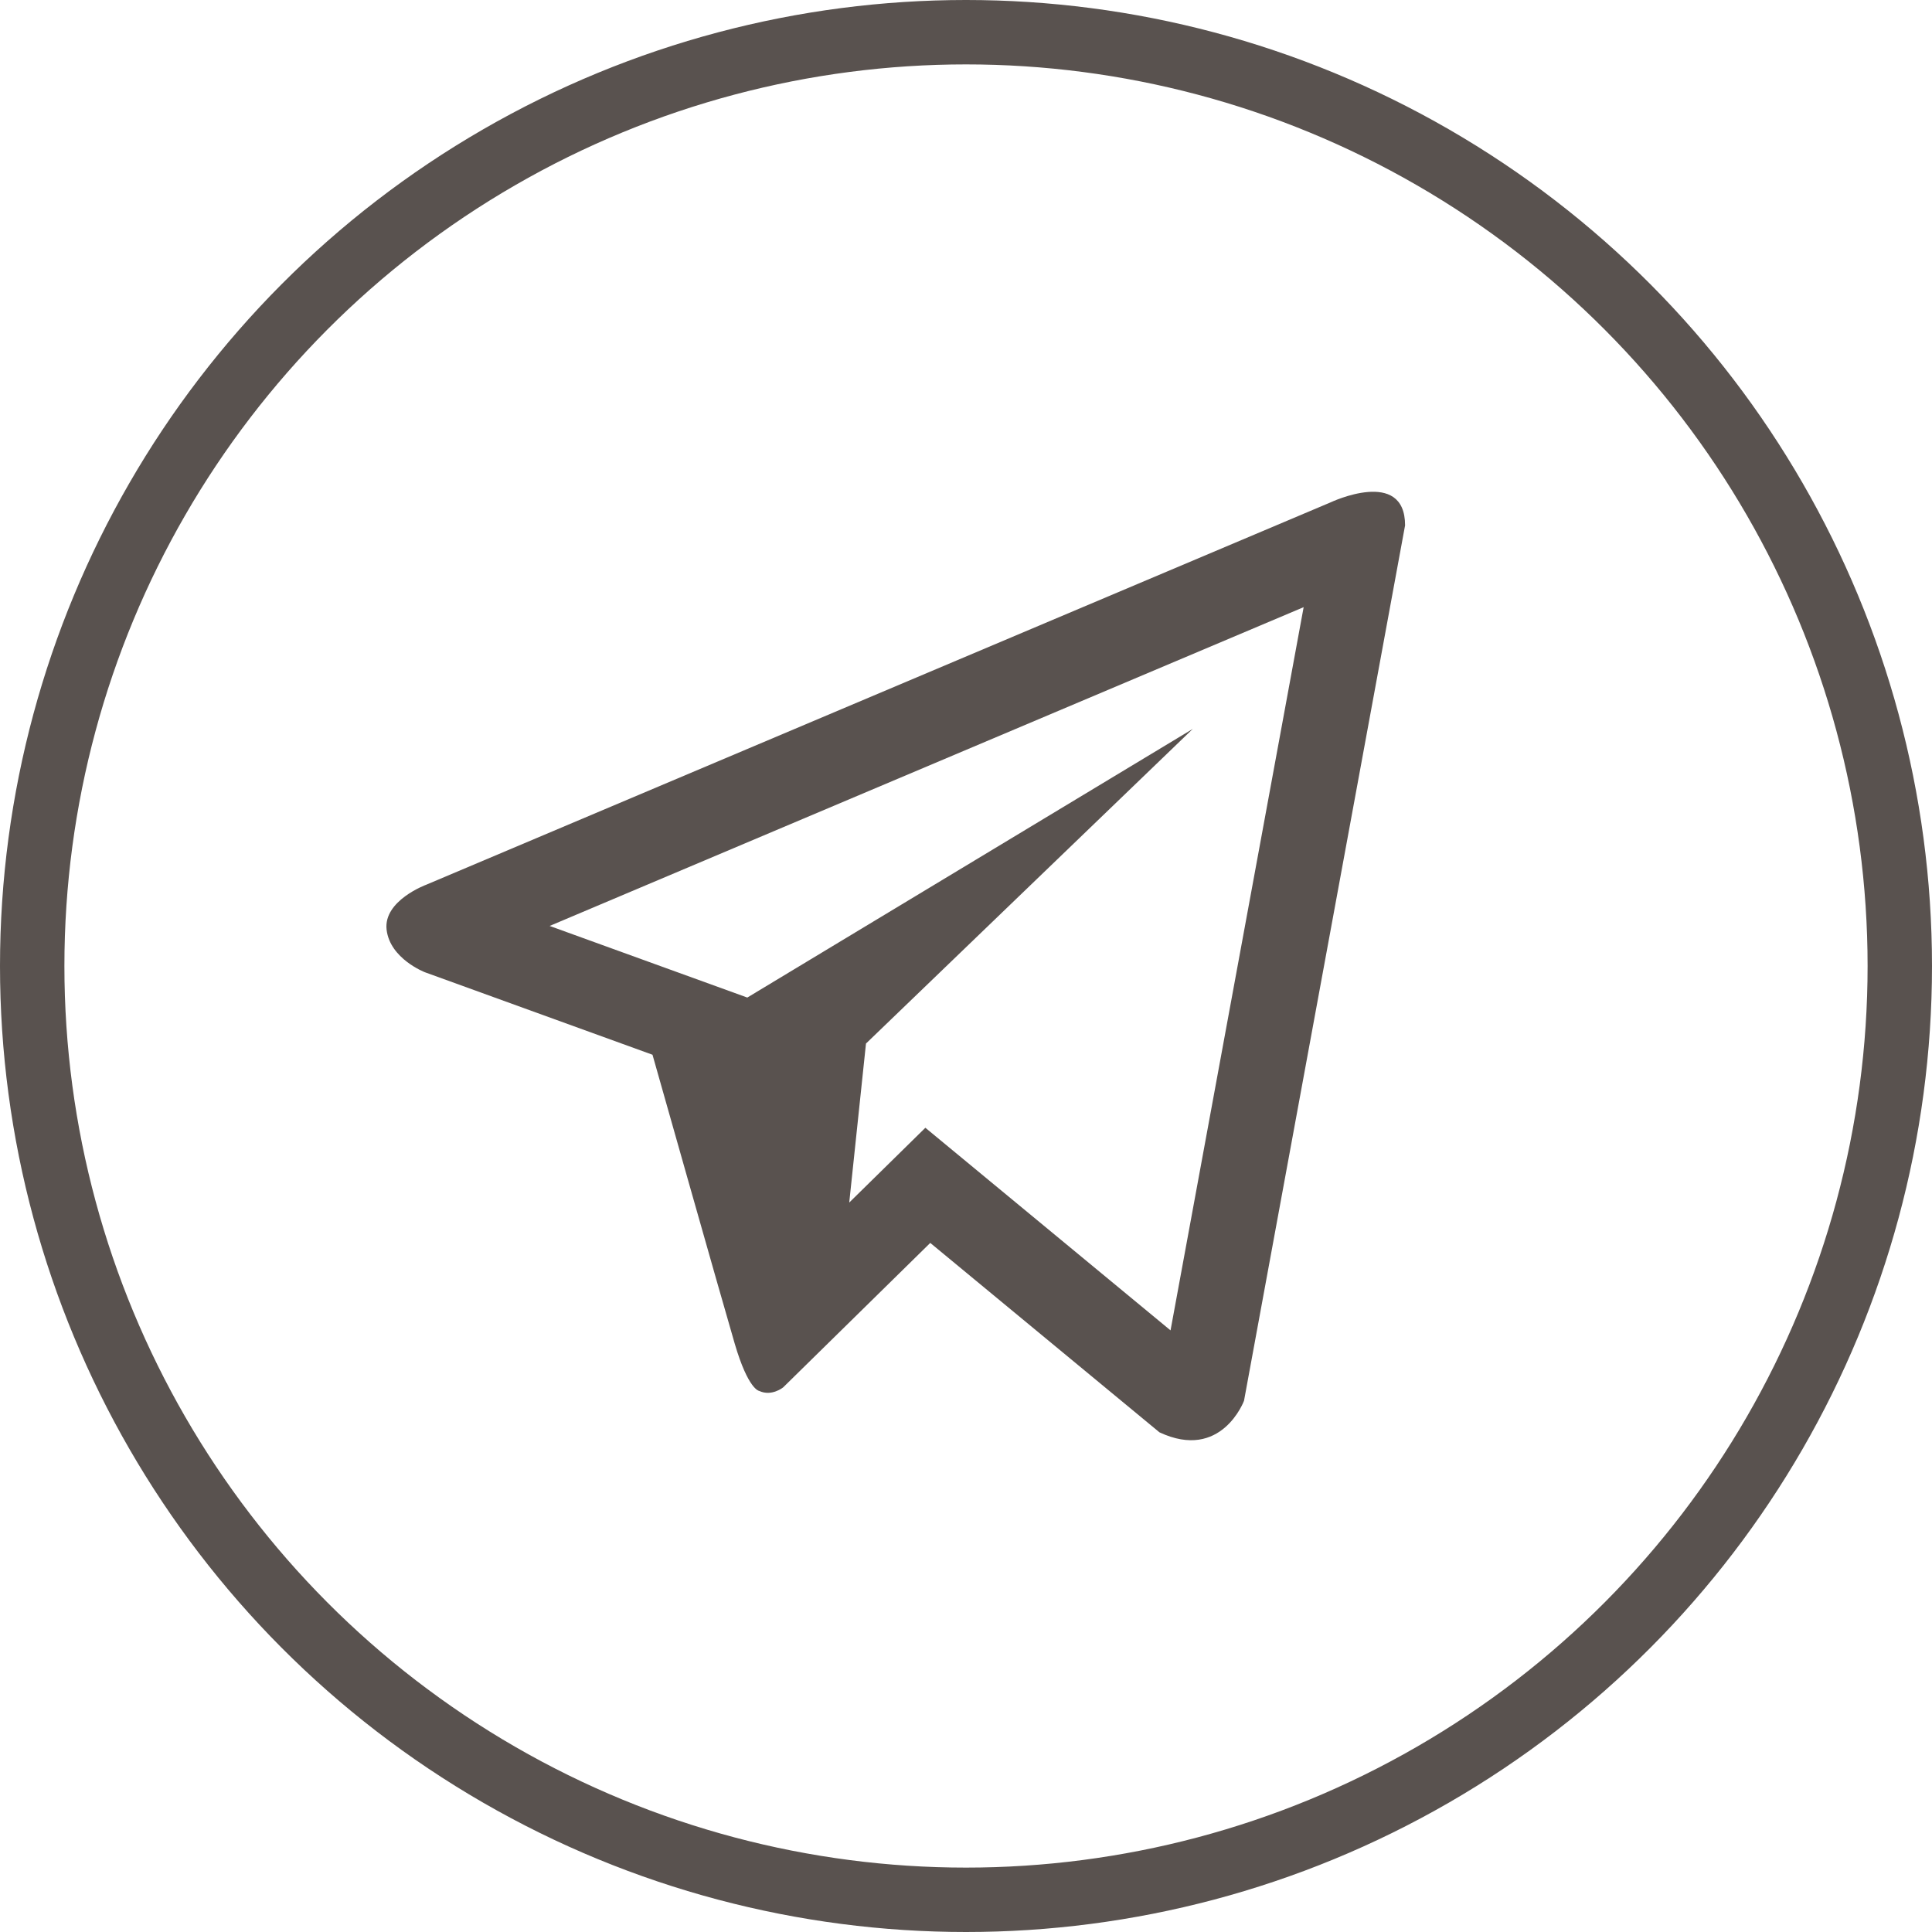
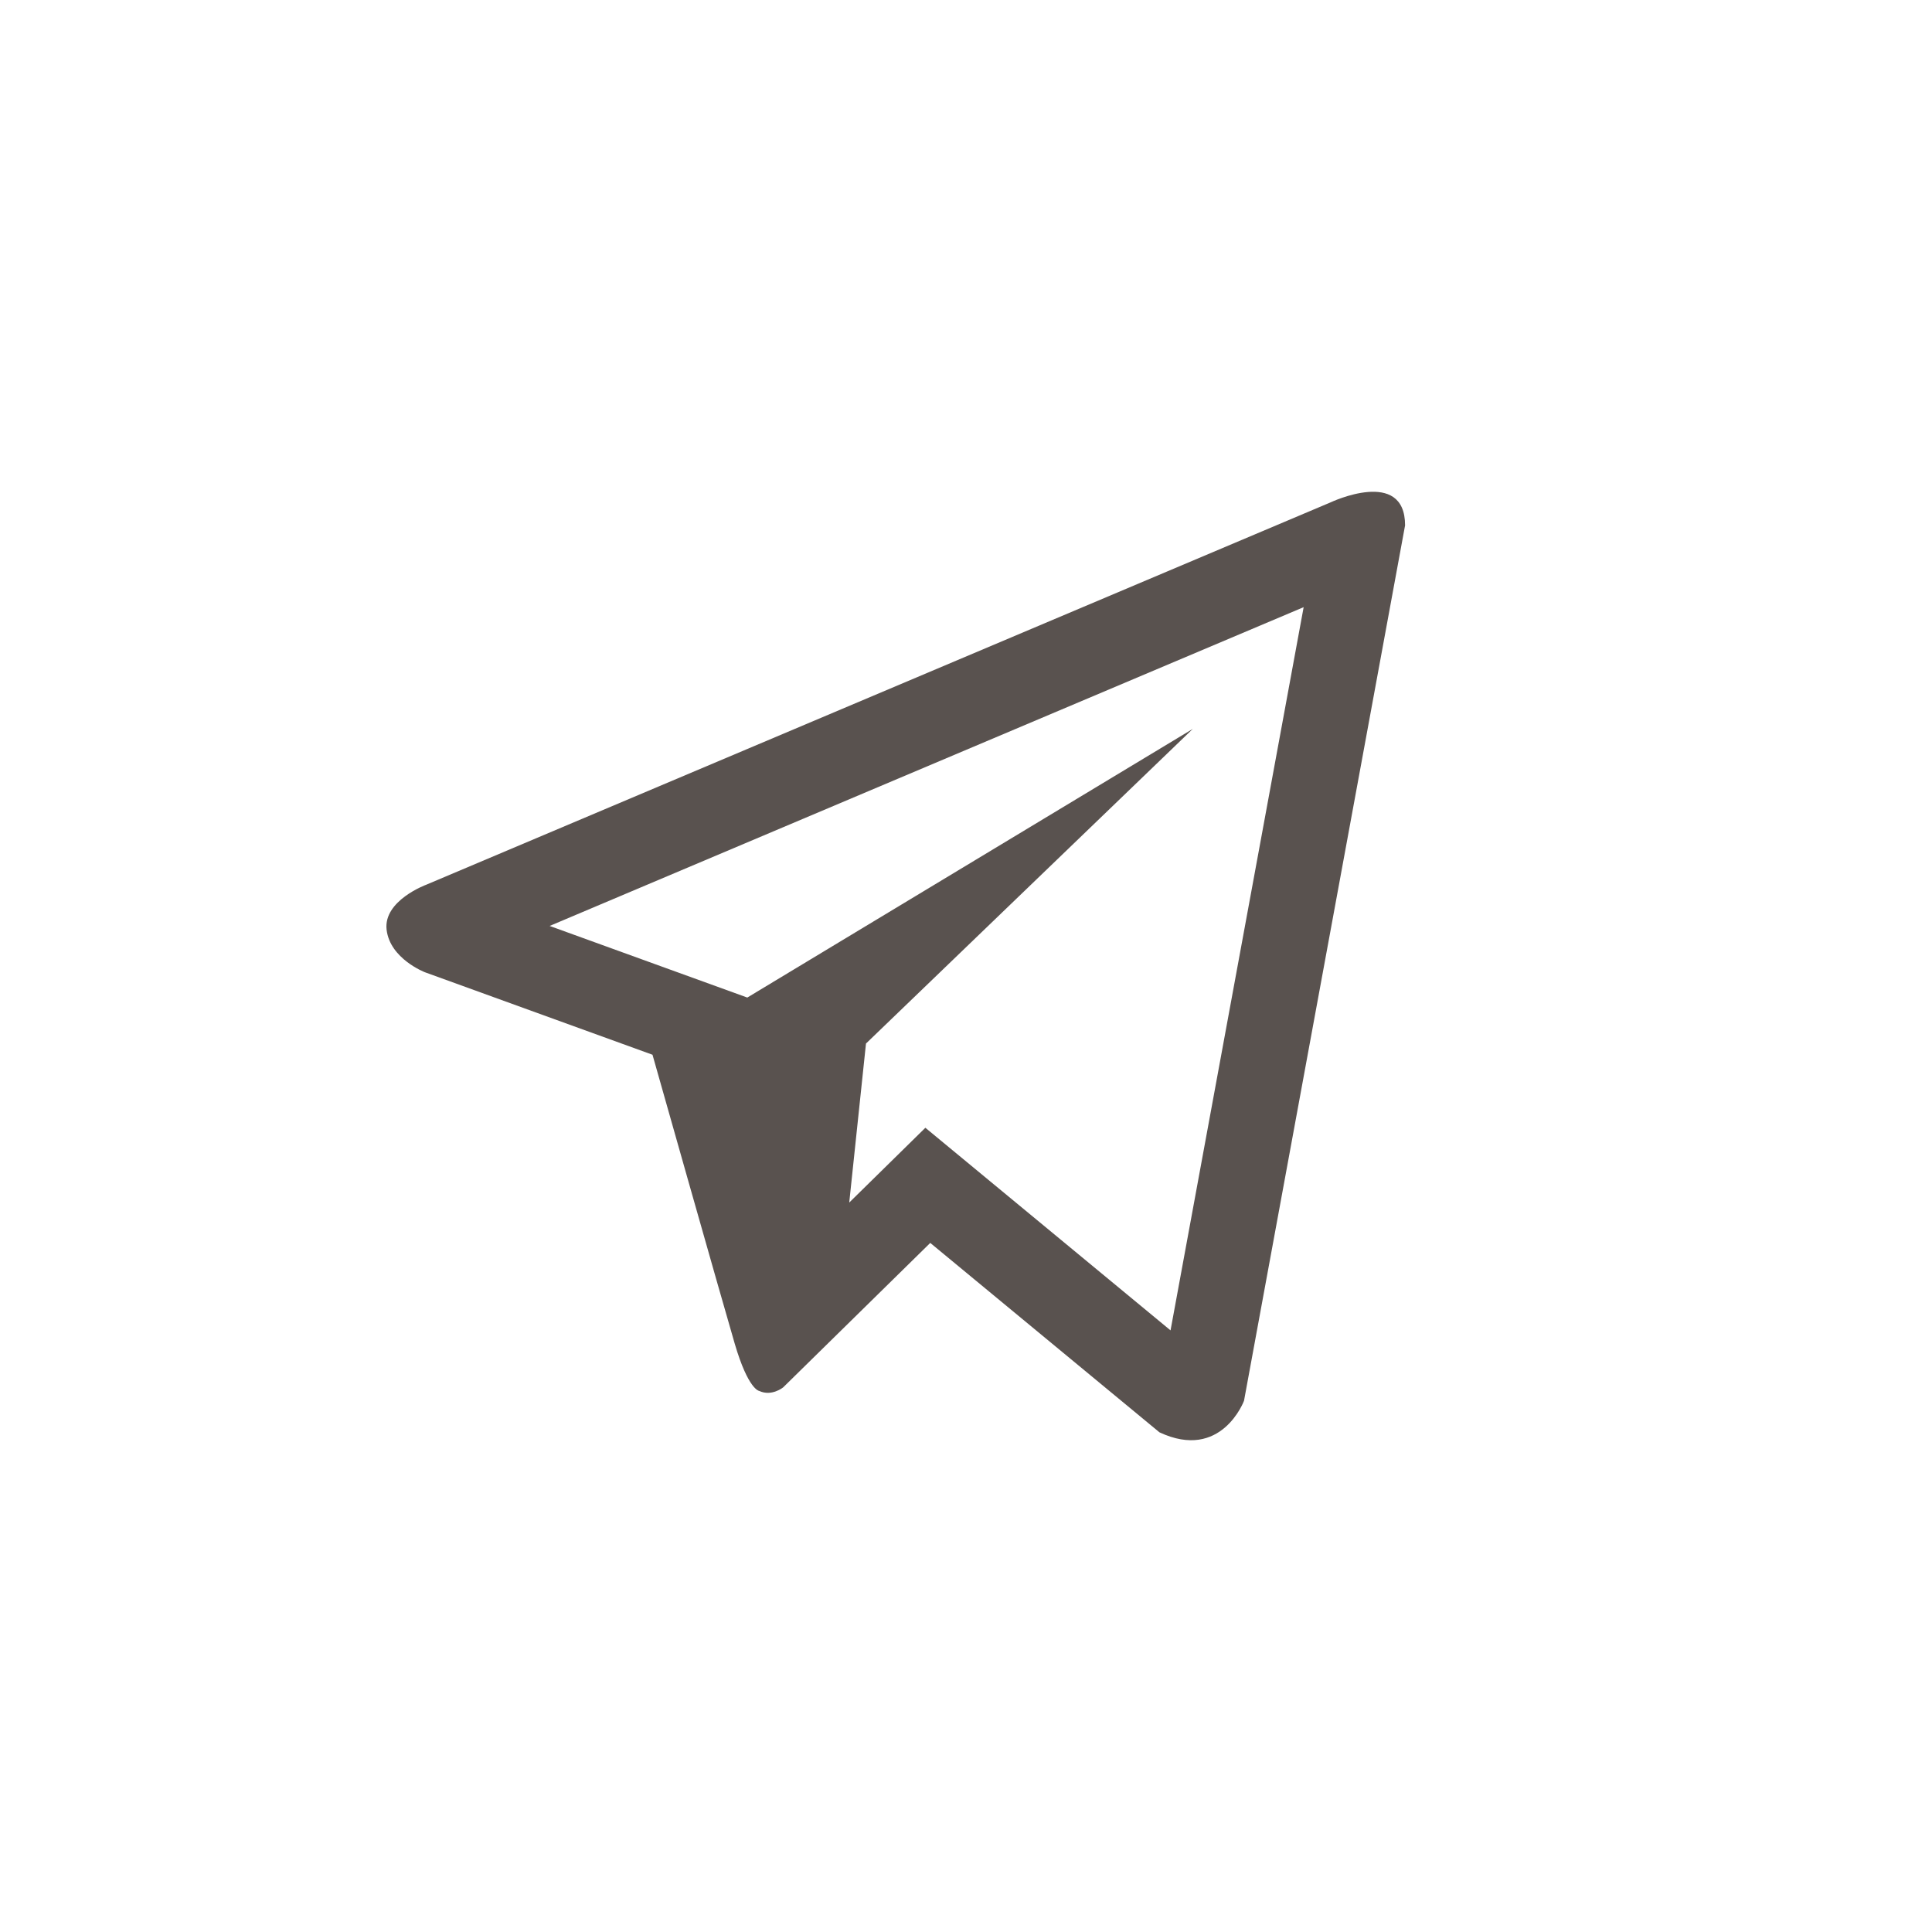
<svg xmlns="http://www.w3.org/2000/svg" width="30" height="30" viewBox="0 0 30 30" fill="none">
-   <circle cx="15" cy="15" r="14.5" stroke="#59524F" />
  <path d="M20.663 7.8L6.616 13.739C6.616 13.739 5.951 13.984 6.003 14.436C6.056 14.889 6.598 15.097 6.598 15.097L10.132 16.378C10.132 16.378 11.199 20.148 11.409 20.865C11.619 21.581 11.788 21.598 11.788 21.598C11.983 21.689 12.161 21.543 12.161 21.543L14.445 19.3L18.004 22.241C18.967 22.693 19.317 21.751 19.317 21.751L21.818 8.158C21.818 7.253 20.663 7.8 20.663 7.8ZM18.176 20.658L14.369 17.512L13.187 18.673L13.447 16.204L18.522 11.318L11.604 15.49L8.535 14.378L20.243 9.428L18.176 20.658Z" fill="#59524F" />
</svg>